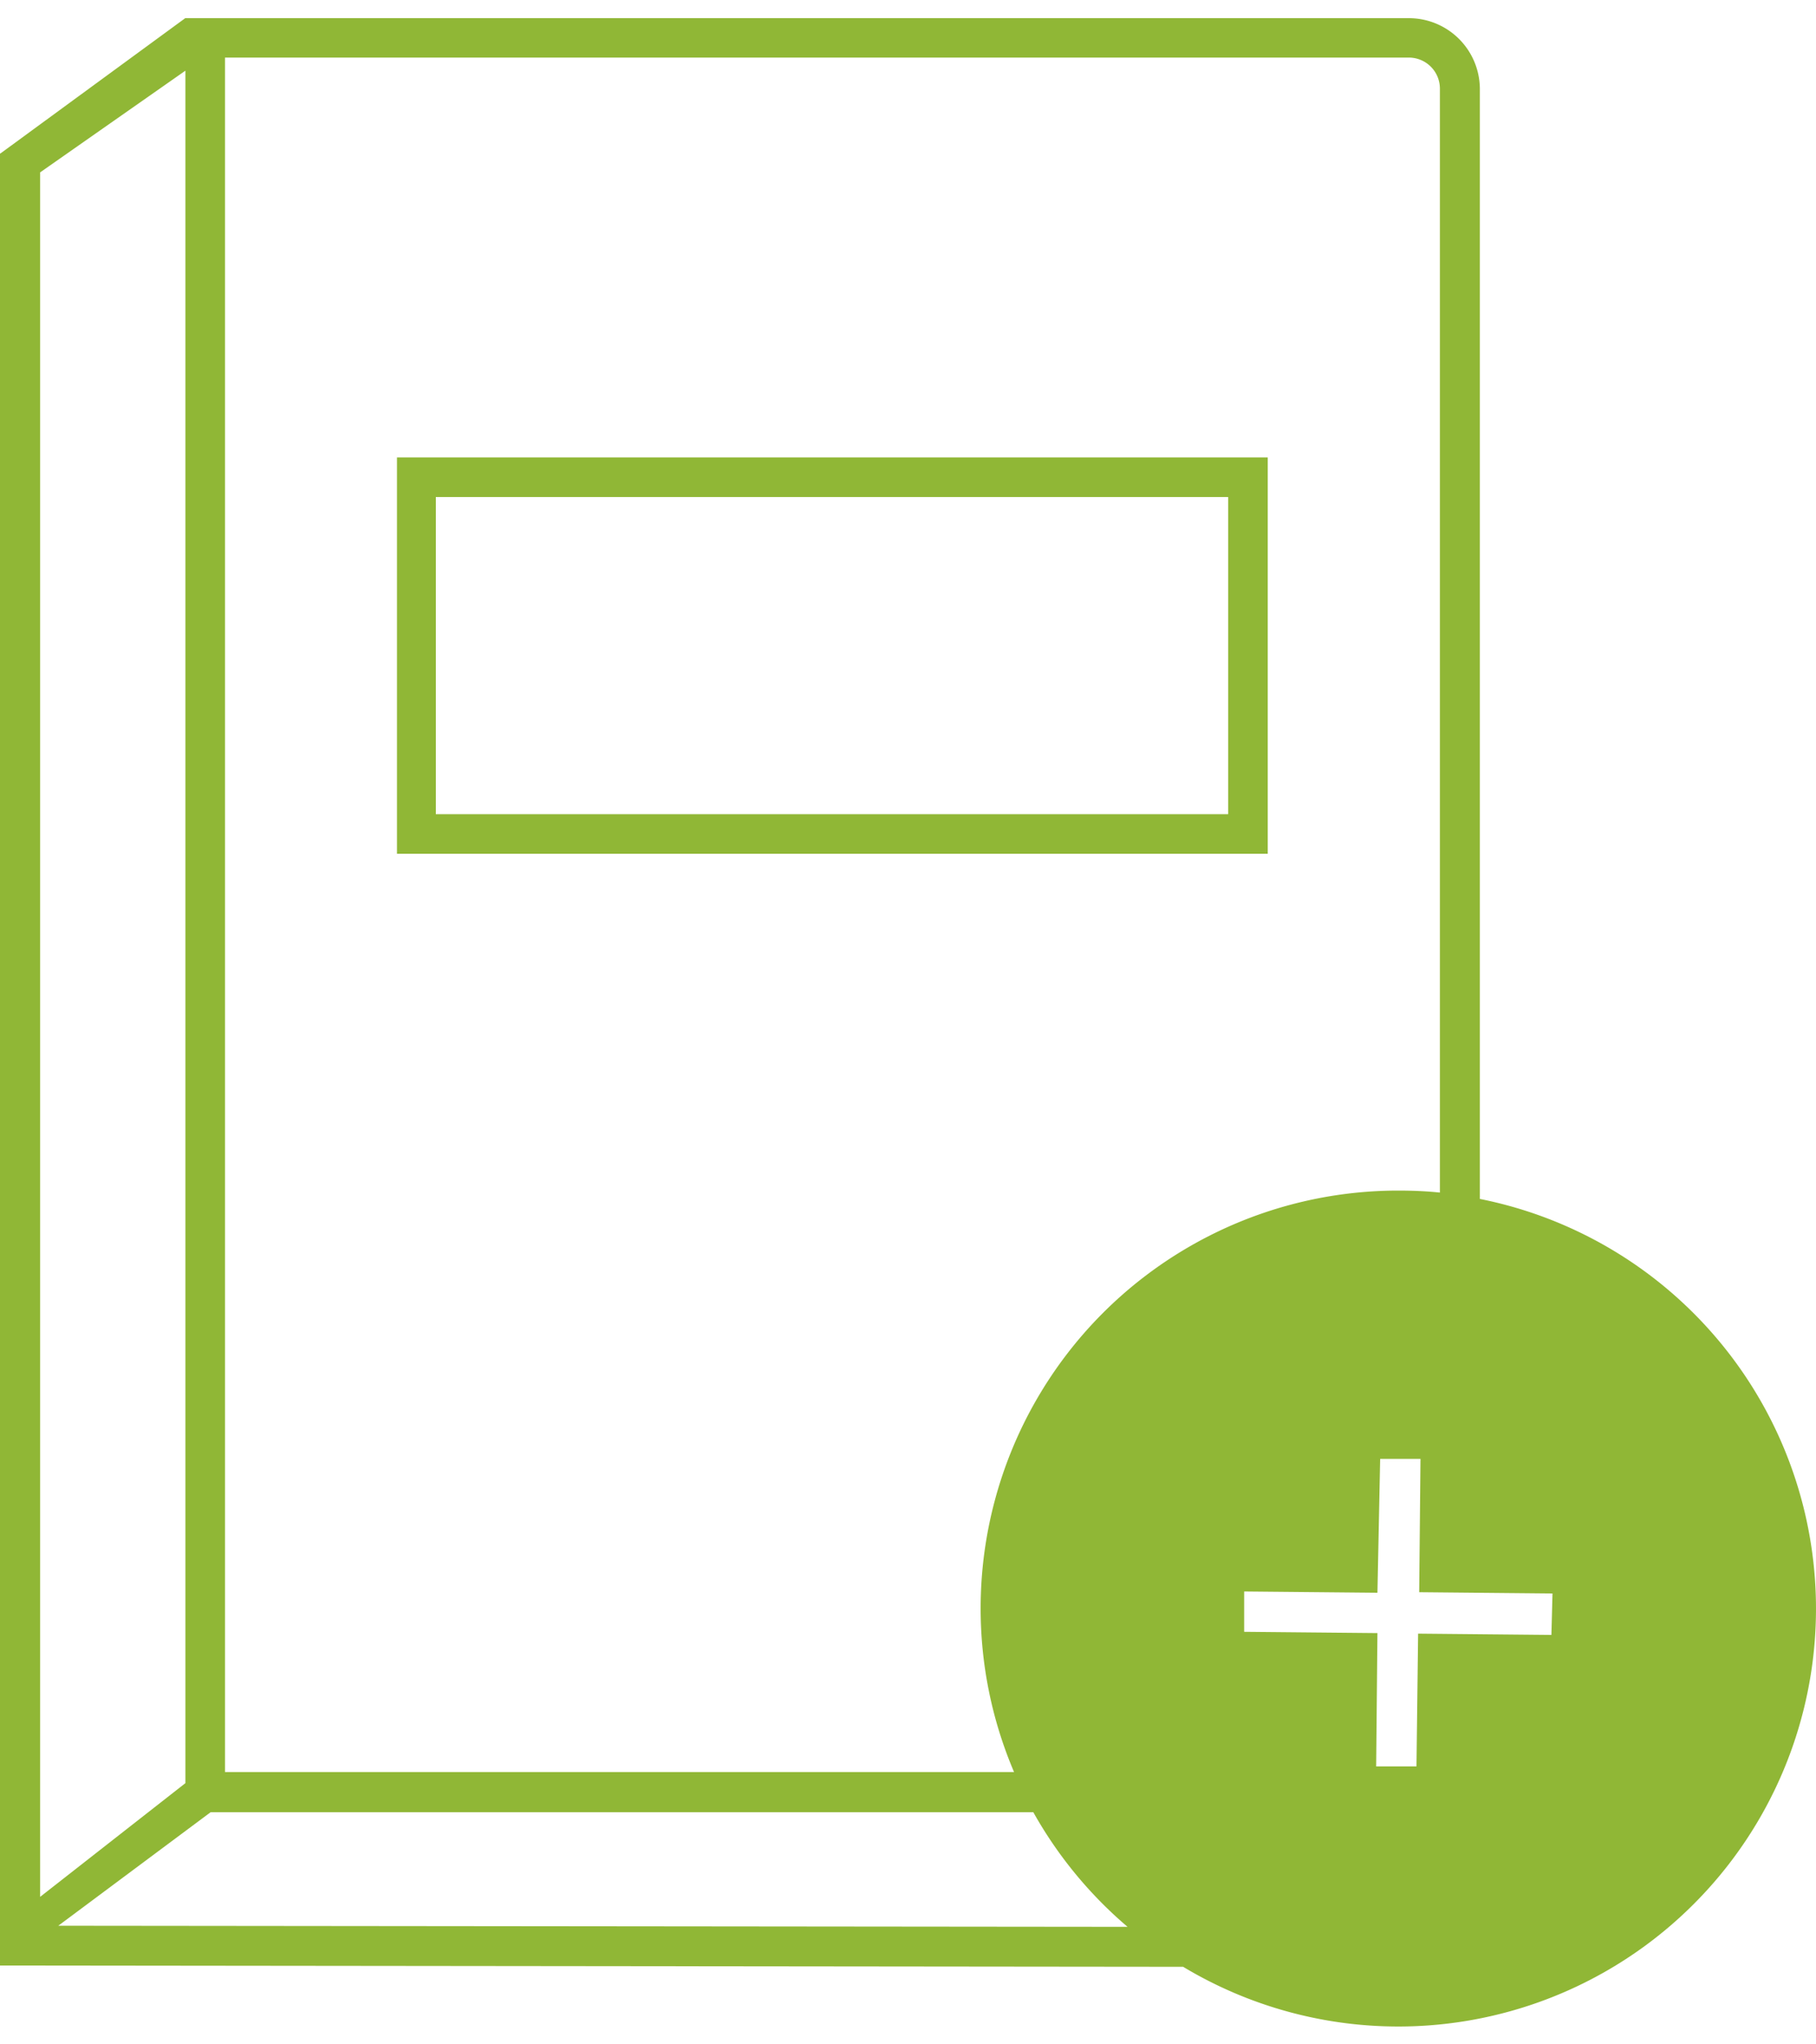
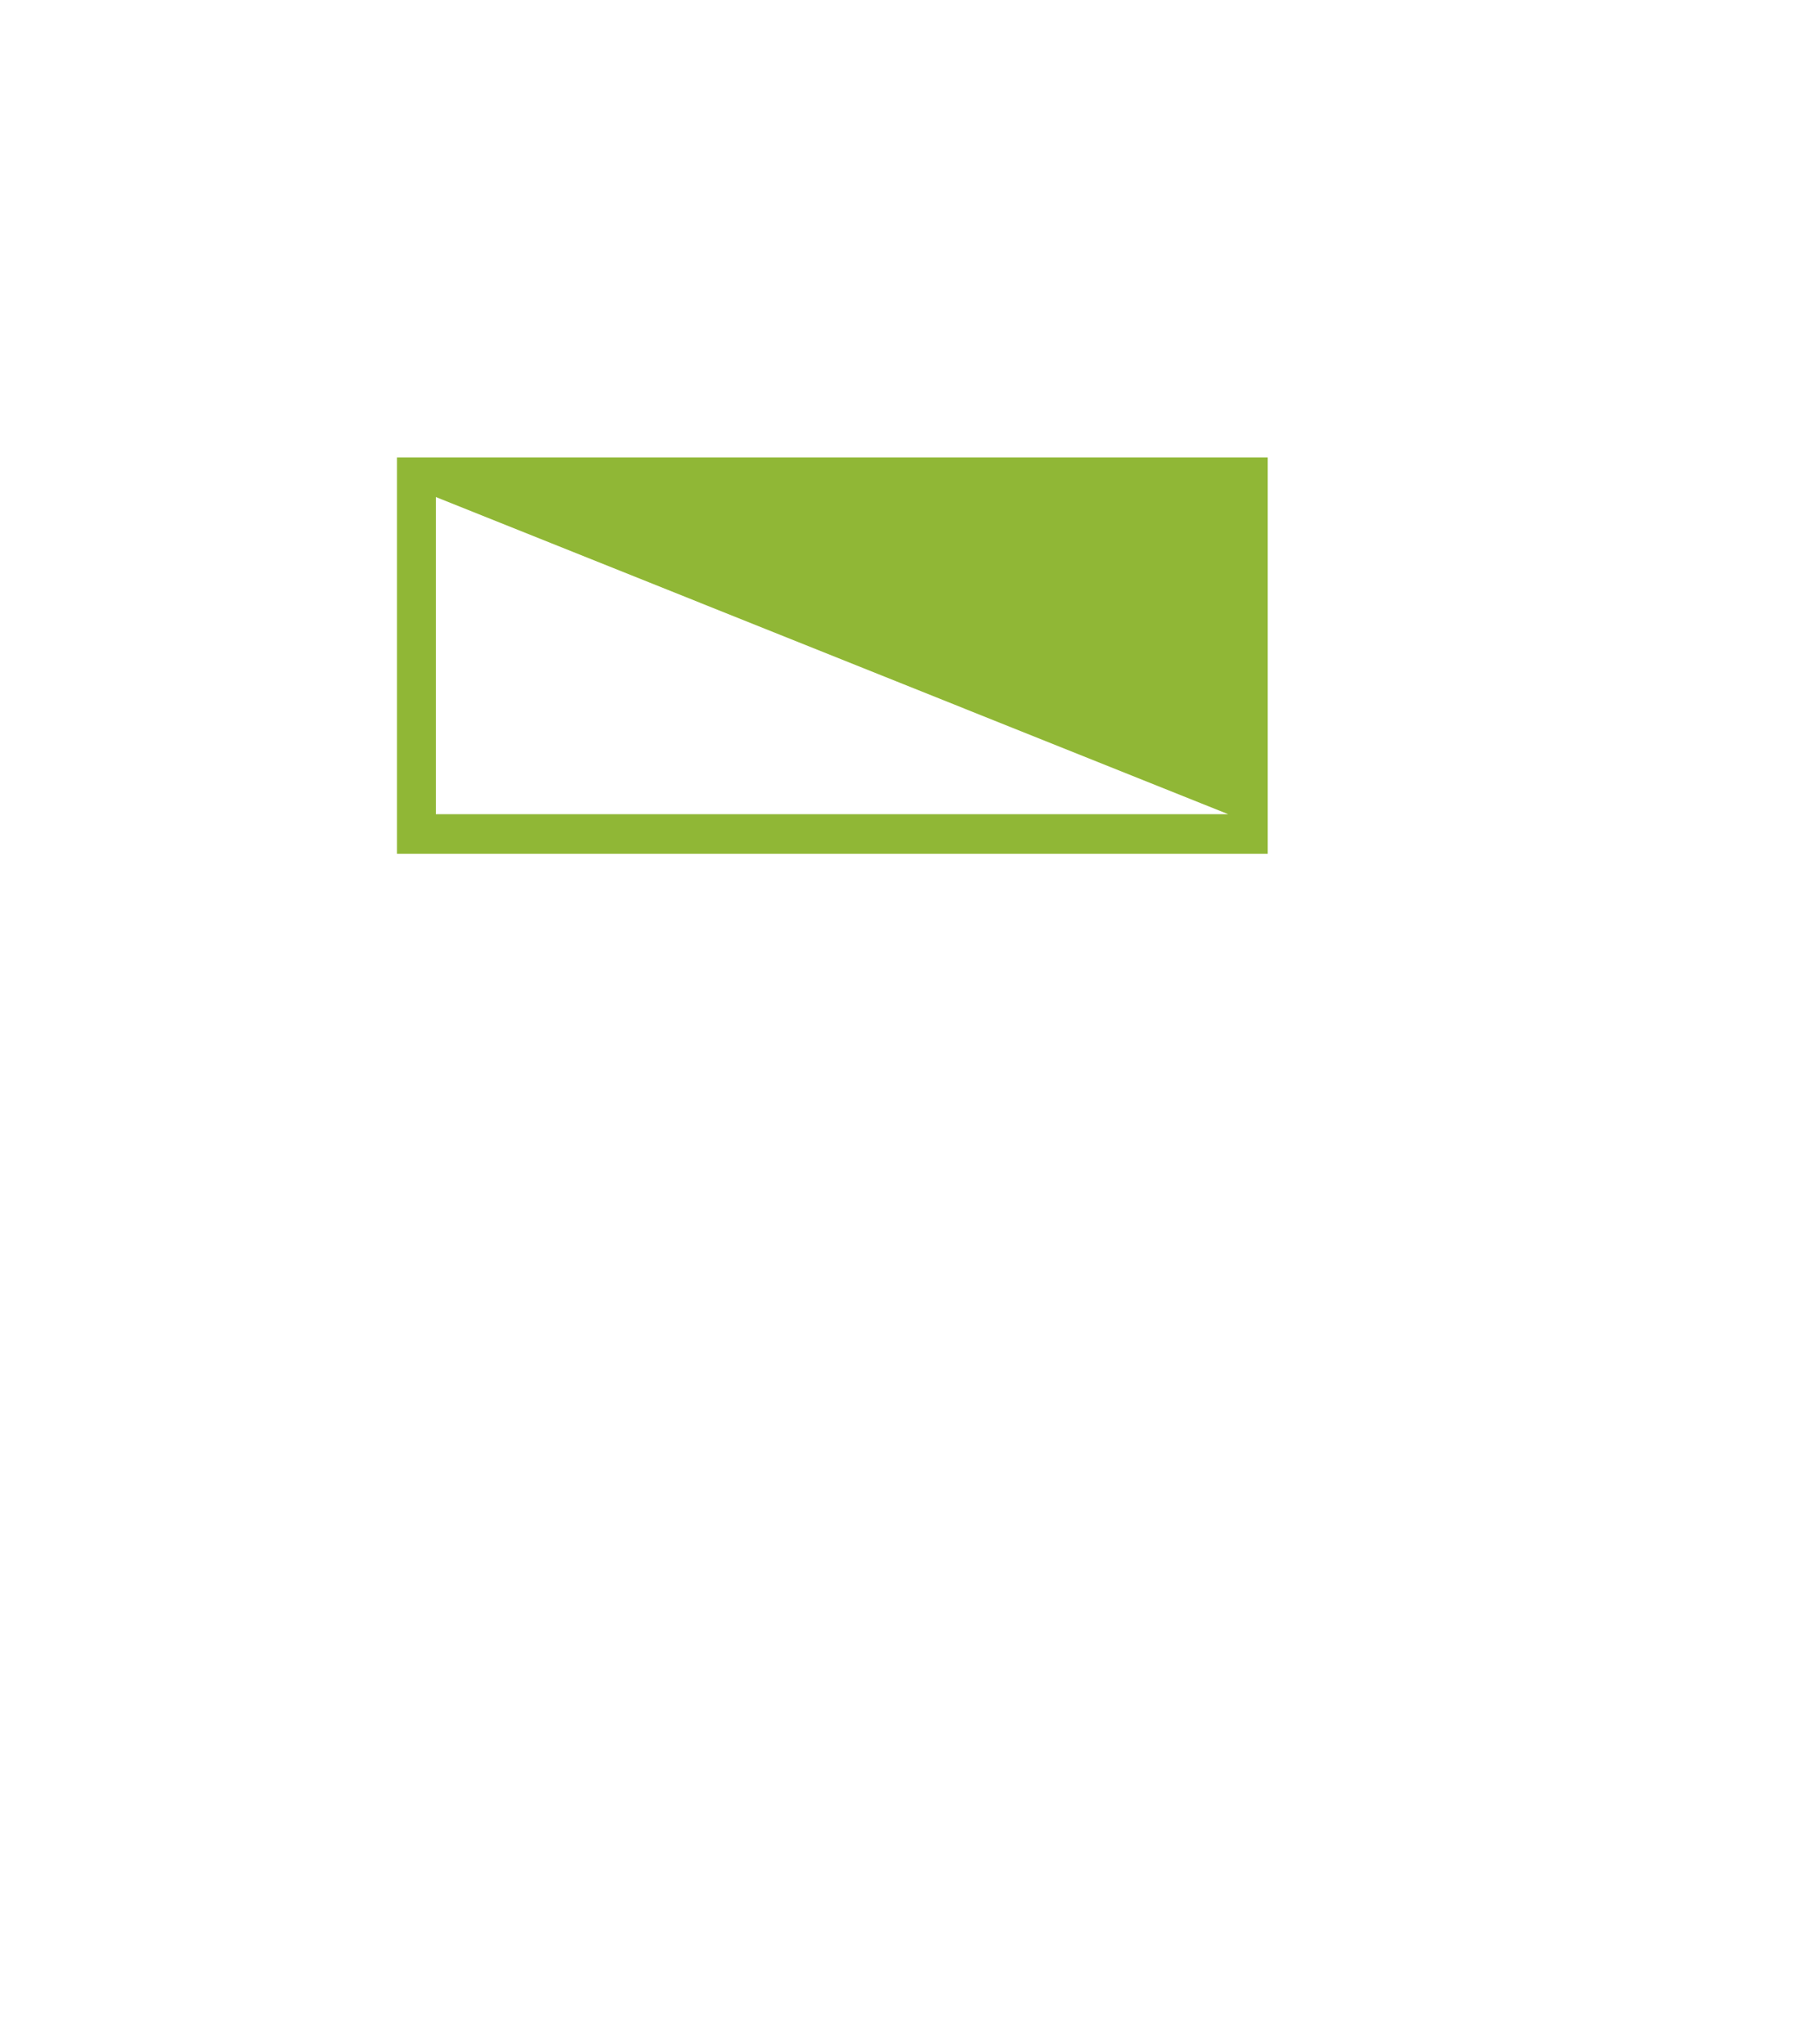
<svg xmlns="http://www.w3.org/2000/svg" viewBox="0 0 100 112.53">
  <defs>
    <style>.a{fill:#90b736;}</style>
  </defs>
  <title>schulbuch_plus_gruen</title>
-   <path class="a" d="M69.81,25.18H21.86V47H69.81ZM67.63,44.82H24V27.36H67.63Z" />
-   <path class="a" d="M81.49,66V4.88A3.91,3.91,0,0,0,77.58,1H10.2L.09,8.4,0,8.46V108.2l65.15.07A23,23,0,1,0,81.49,66ZM2.21,9.49l8-5.6V98.16l-8,6.26Zm1,96.52,8.39-6.25H56.9a23.1,23.1,0,0,0,5.19,6.31ZM54,88.55a22.93,22.93,0,0,0,1.84,9H12.39V3.17H77.58a1.71,1.71,0,0,1,1.71,1.71V65.65c-.76-.08-1.52-.11-2.3-.11A23,23,0,0,0,54,88.55ZM85.43,90l-7.34-.07L78,97.24l-2.22,0,.07-7.34-7.34-.07,0-2.22,7.34.07L76,80.31l2.22,0-.07,7.34,7.34.07Z" />
+   <path class="a" d="M69.81,25.18H21.86V47H69.81ZM67.63,44.82H24V27.36Z" />
</svg>